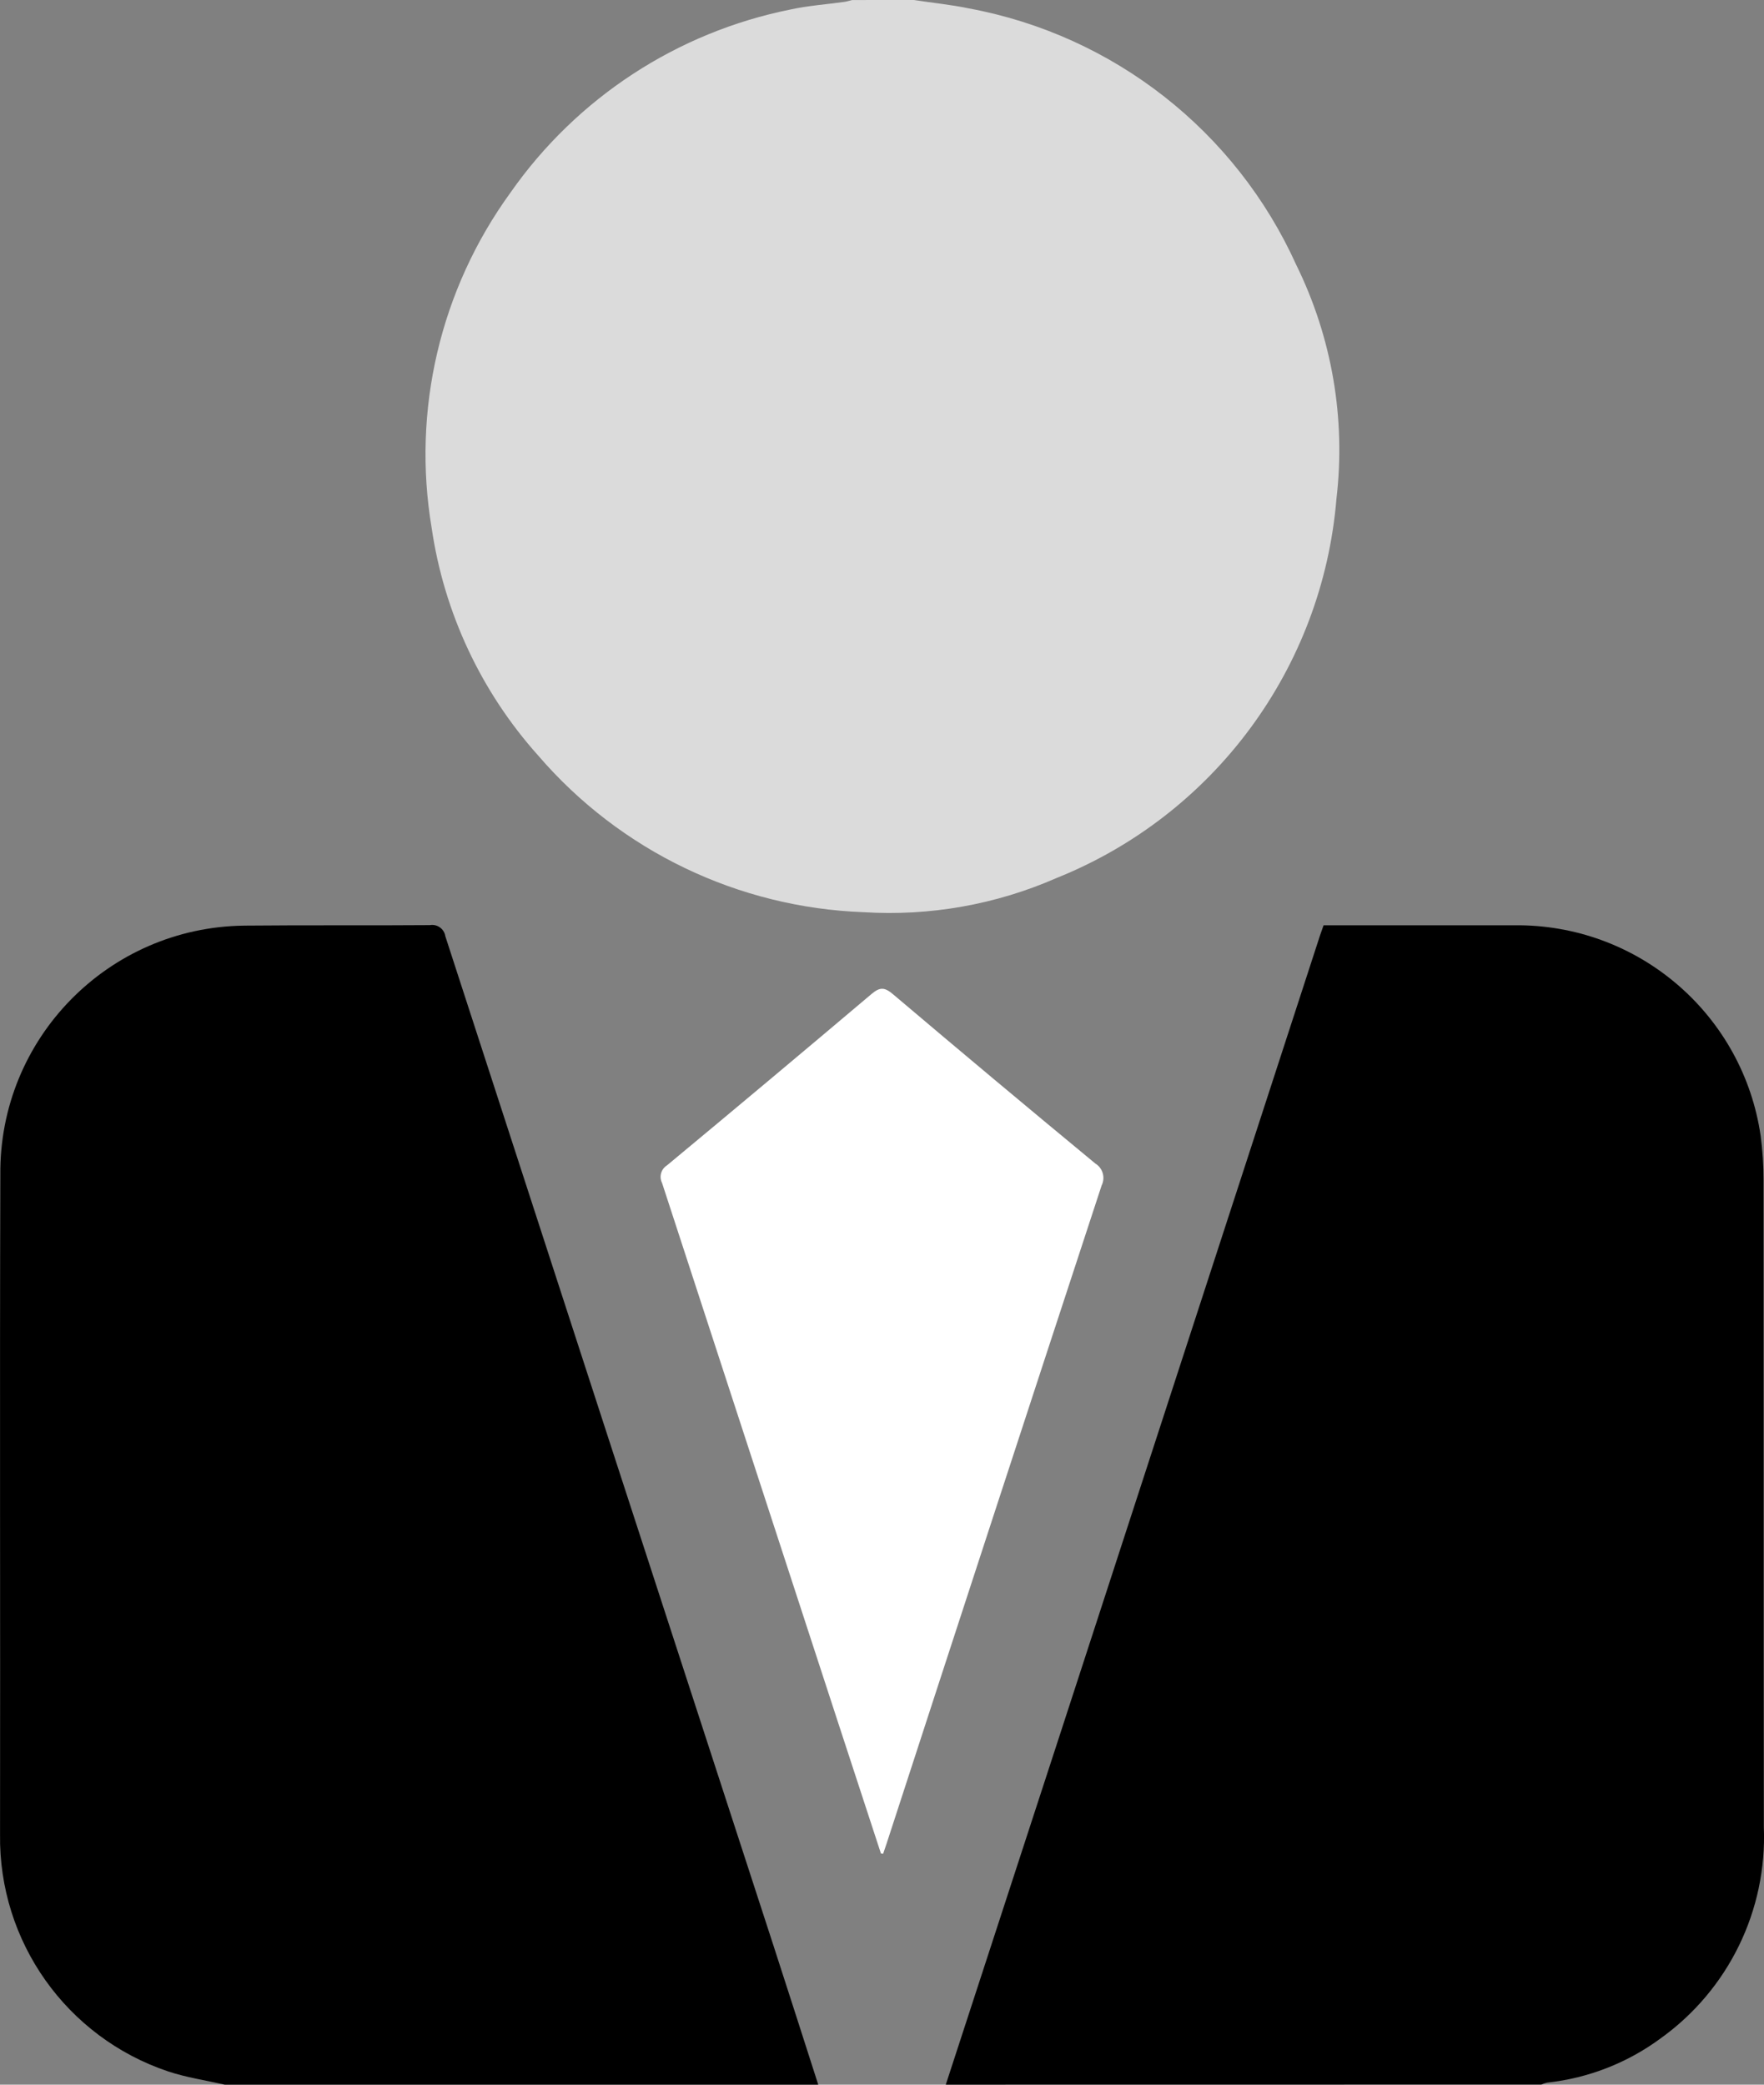
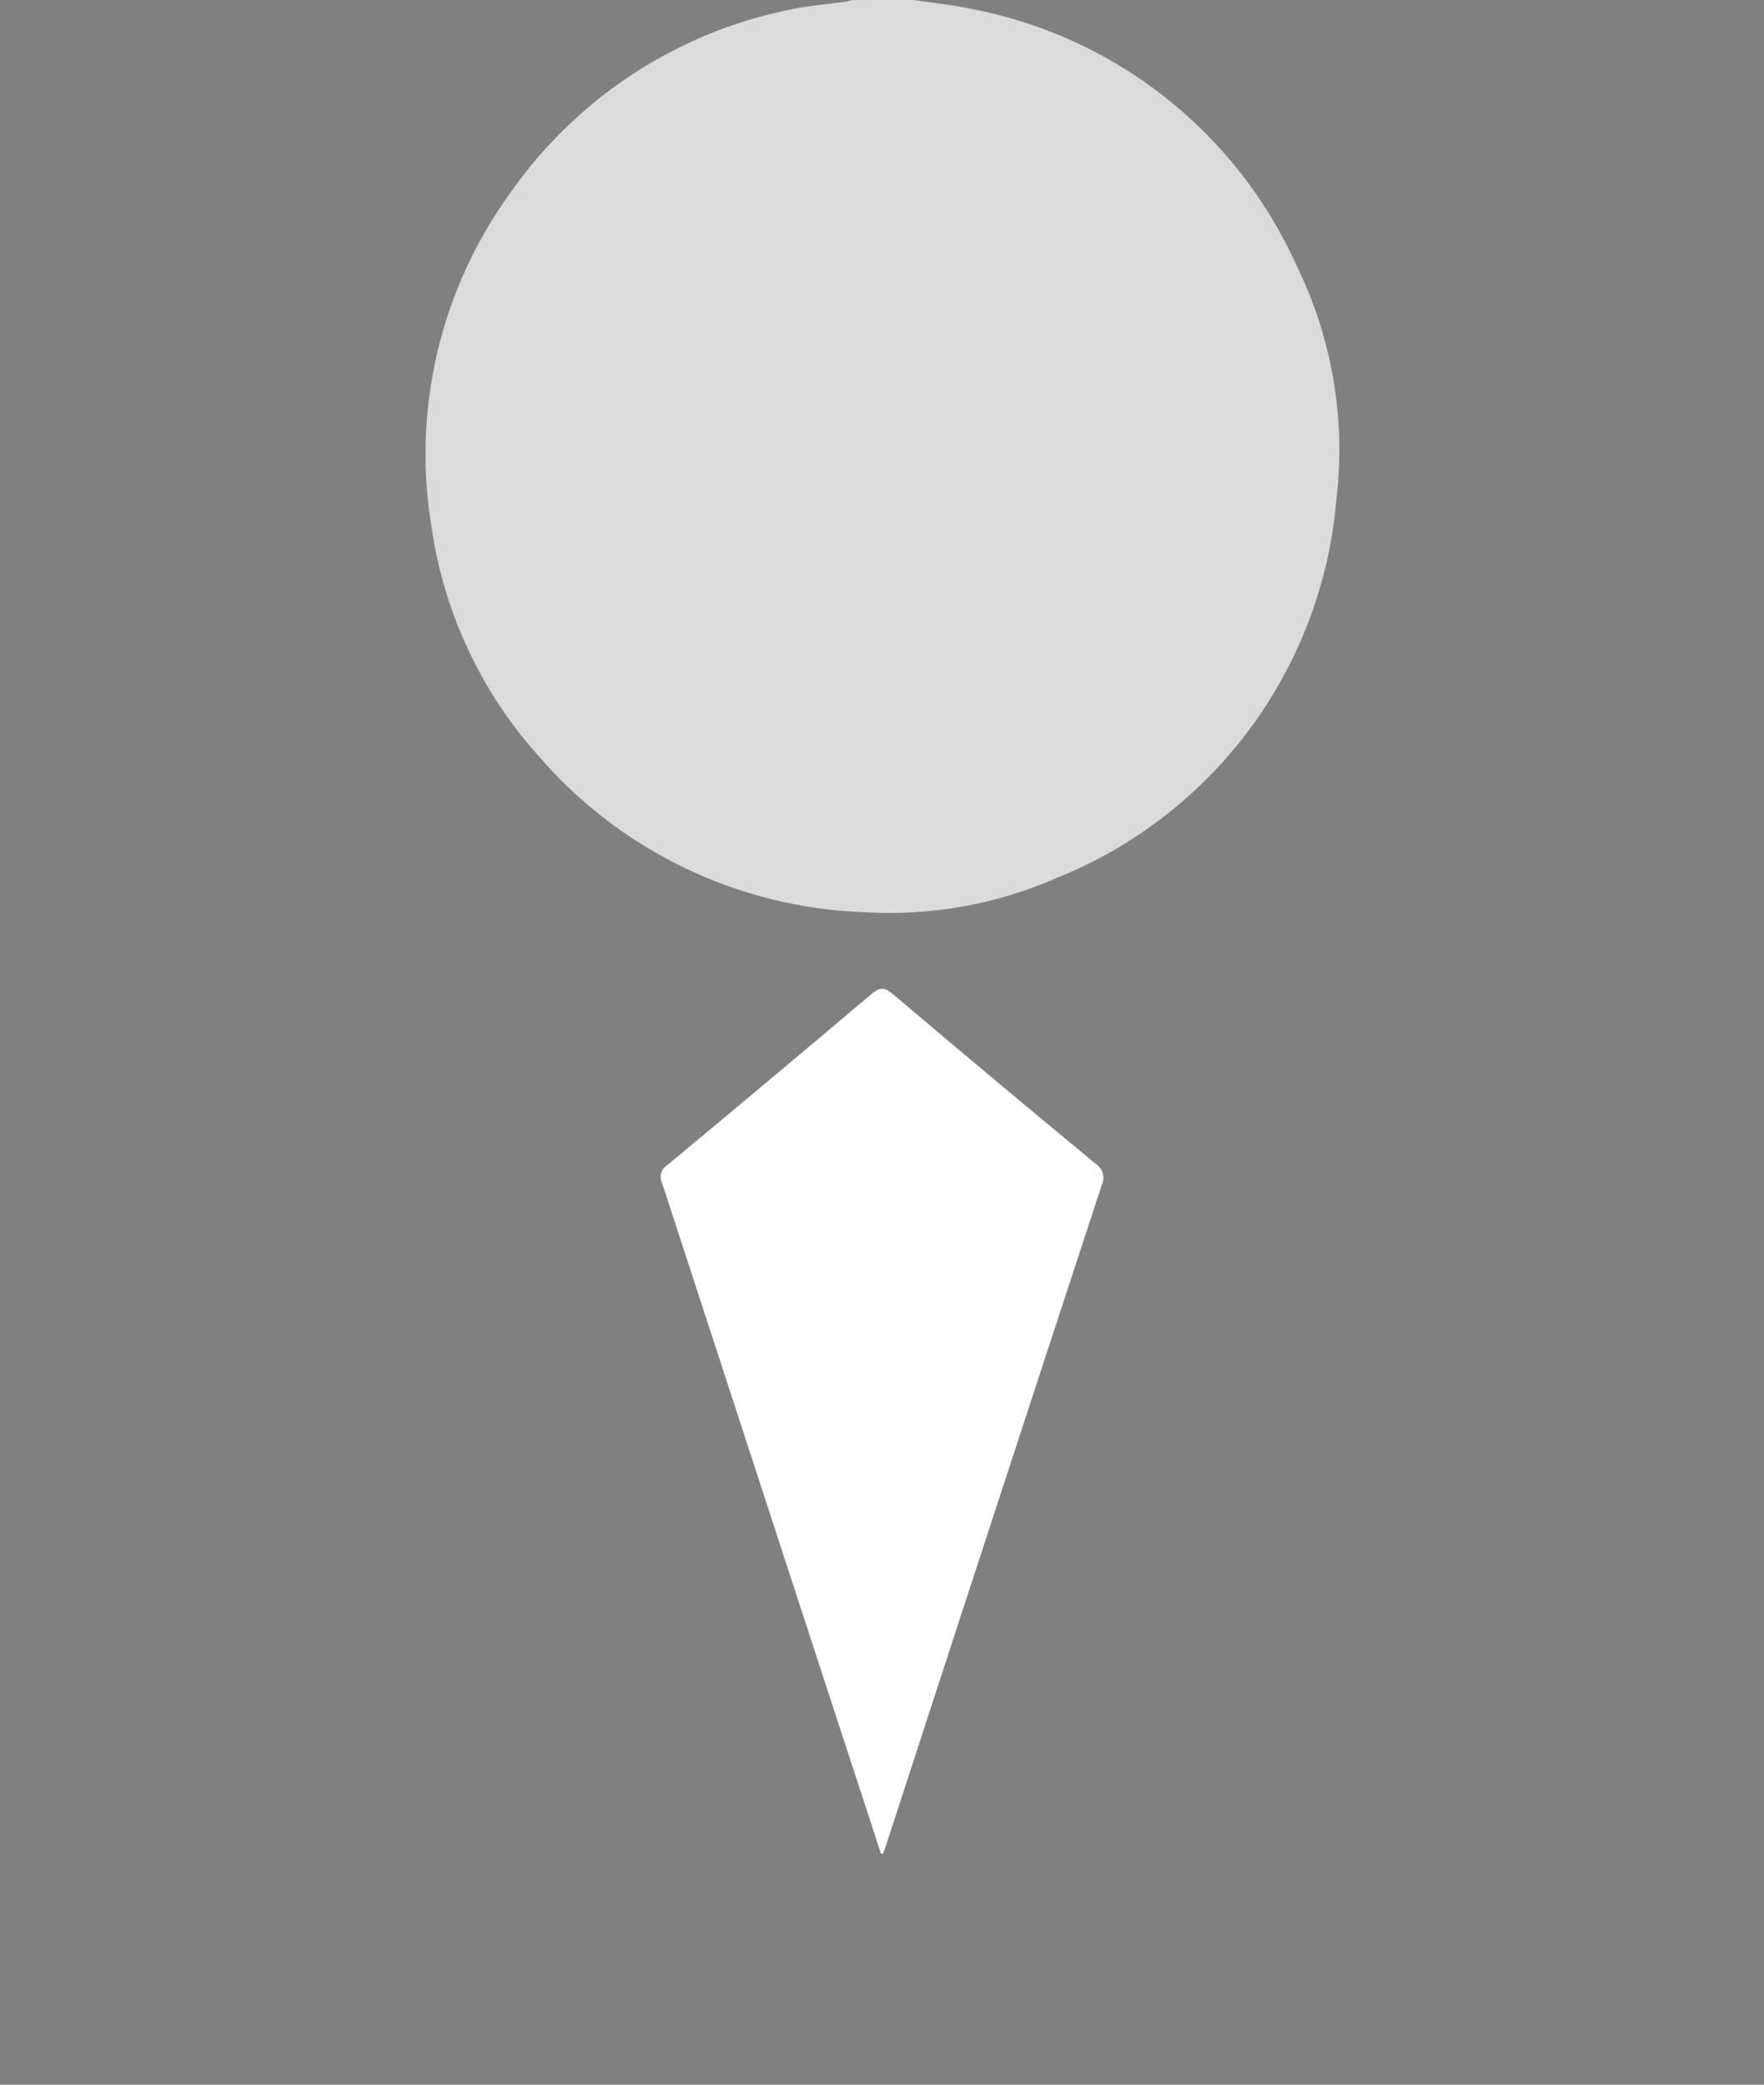
<svg xmlns="http://www.w3.org/2000/svg" version="1.1" id="Layer_1" x="0px" y="0px" width="61.258px" height="72.395px" viewBox="0 0 61.258 72.395" enable-background="new 0 0 61.258 72.395" xml:space="preserve">
  <rect x="0" y="0" width="61.258" height="72.395" fill="#808080" stroke="none" />
  <g id="Group_55" transform="translate(-1079 -1564)">
-     <path id="Path_111" d="M1086.802,1636.395c-0.655-0.149-1.327-0.249-1.962-0.459c-3.53-1.184-5.891-4.514-5.838-8.236   c0.011-7.632-0.014-15.263,0.01-22.893c-0.052-4.732,3.742-8.61,8.474-8.662c0.031-0.001,0.062-0.001,0.094-0.001   c2.117-0.021,4.234,0,6.351-0.017c0.251-0.043,0.49,0.127,0.533,0.378c0,0.003,0,0.005,0.001,0.008   c3.793,11.687,7.591,23.37,11.395,35.052c0.523,1.609,1.037,3.221,1.555,4.831L1086.802,1636.395z" />
-     <path id="Path_112" d="M1111.844,1636.395c1.354-4.151,2.707-8.303,4.061-12.455c2.98-9.155,5.961-18.311,8.939-27.467   c0.034-0.1,0.073-0.207,0.12-0.34h1.8c1.674,0,3.348,0,5.023,0c4.205,0.049,7.748,3.149,8.355,7.311   c0.068,0.513,0.102,1.028,0.1,1.545c0.007,7.484,0,14.97,0.01,22.454c0.119,2.898-1.23,5.661-3.59,7.349   c-1.154,0.851-2.512,1.379-3.938,1.533c-0.068,0.016-0.135,0.038-0.199,0.067L1111.844,1636.395z" />
    <path id="Path_113" fill="#DBDBDB" d="M1110.736,1564c0.641,0.1,1.289,0.161,1.922,0.294c5.018,0.933,9.262,4.262,11.361,8.914   c1.235,2.513,1.719,5.329,1.392,8.109c-0.483,5.879-4.247,10.979-9.722,13.175c-2.105,0.923-4.4,1.329-6.693,1.186   c-4.362-0.157-8.46-2.129-11.305-5.438c-1.982-2.212-3.269-4.96-3.7-7.899c-0.689-4.093,0.296-8.29,2.734-11.649   c2.304-3.294,5.789-5.573,9.73-6.363c0.61-0.133,1.239-0.176,1.859-0.263c0.1-0.013,0.188-0.044,0.282-0.065L1110.736,1564z" />
    <path id="Path_114" fill="#FFFFFF" d="M1109.592,1628.367c-0.502-1.534-1.005-3.07-1.508-4.609   c-2.029-6.226-4.06-12.451-6.093-18.677c-0.11-0.218-0.035-0.483,0.173-0.612c2.376-1.973,4.743-3.956,7.1-5.949   c0.3-0.254,0.462-0.235,0.754,0.013c2.328,1.972,4.667,3.93,7.02,5.874c0.26,0.159,0.354,0.491,0.217,0.764   c-2.501,7.62-4.991,15.243-7.472,22.869c-0.037,0.112-0.077,0.225-0.115,0.337L1109.592,1628.367z" />
  </g>
</svg>